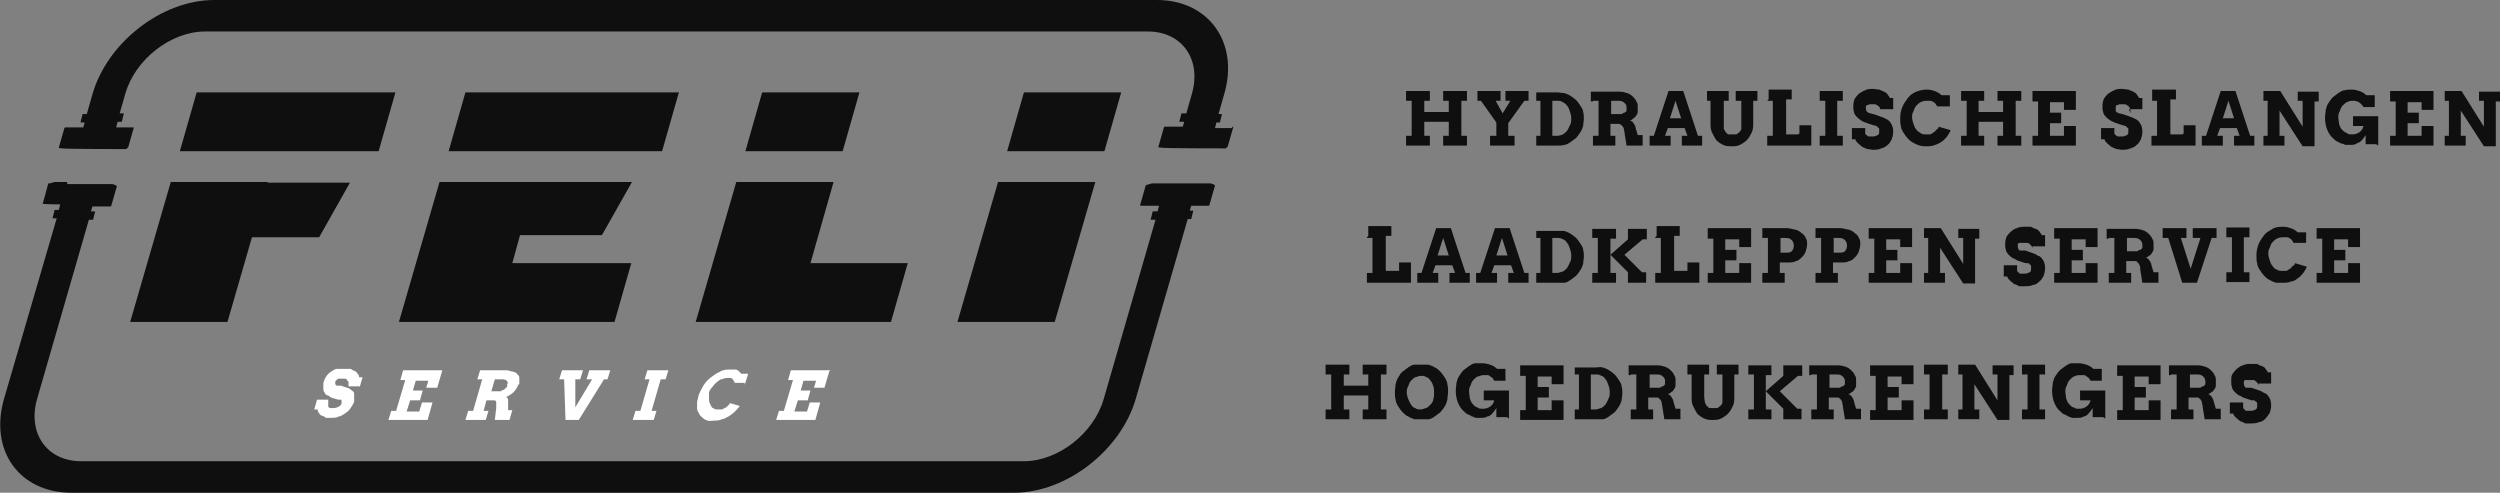
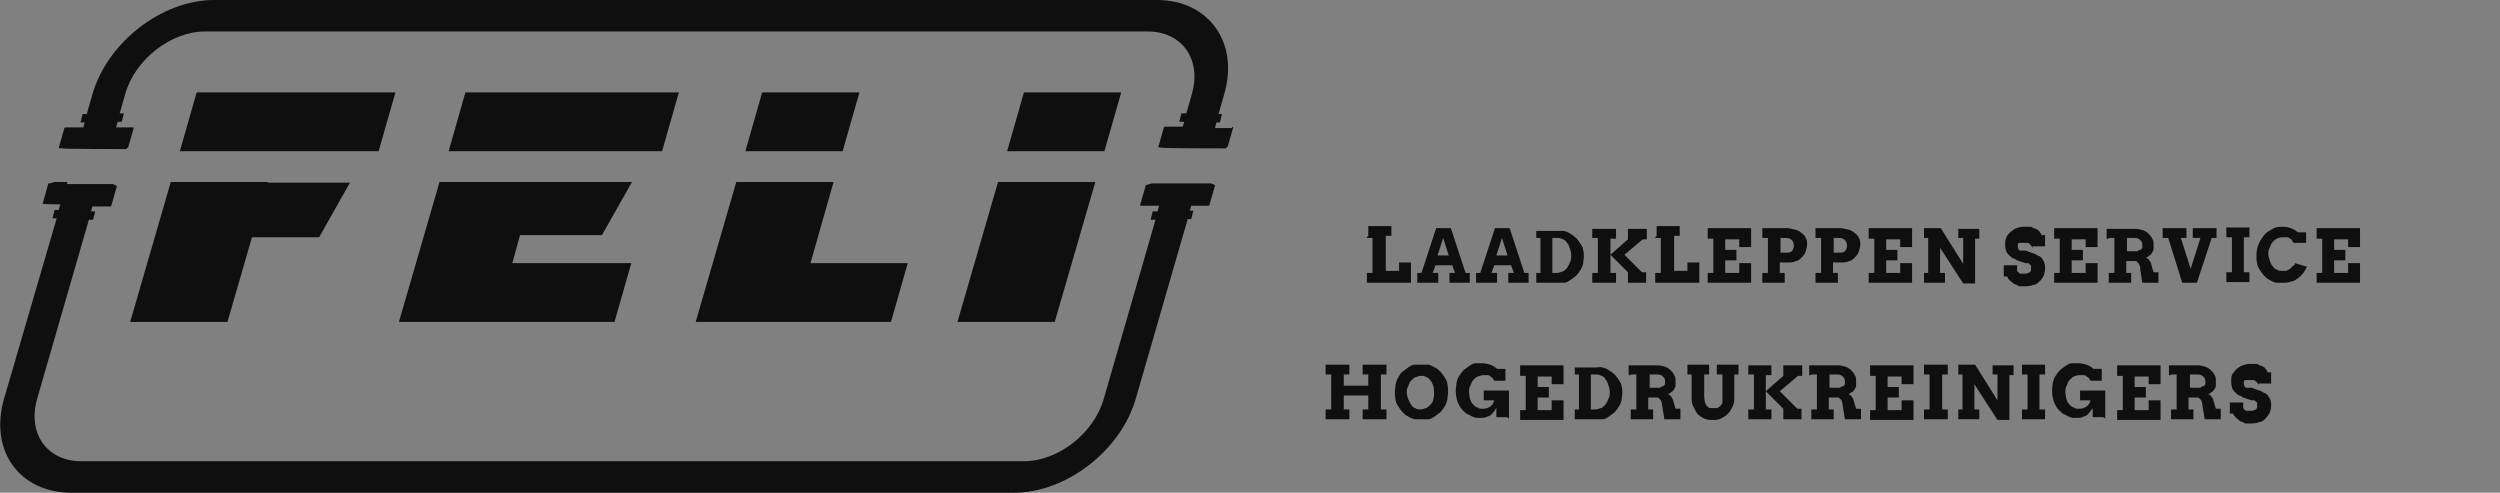
<svg xmlns="http://www.w3.org/2000/svg" id="Laag_1" version="1.1" viewBox="0 0 357.2 70.4">
  <rect x="0" y="0" width="357.2" height="70.4" fill="#808080" stroke="none" />
  <defs>
    <style>
      .st0 {
        fill: #fff;
      }

      .st1 {
        fill: #0e0f0e;
      }
    </style>
  </defs>
-   <path class="st1" d="M354.2,14.4h.7v3.7l-3.2-5.1h-2.4v1.4h.6v5h-.6v1.4h3v-1.4h-.7v-3.6l3.3,5.1h1.7v-6.4h.6v-1.4h-3v1.4h0ZM341.5,14.5h.8v4.9h-.8v1.4h6.2v-2.8h-1.7v1.4h-2v-1.8h1.6v-1.5h-1.6v-1.5h2v1.1h1.7v-2.7h-6.2v1.6h0ZM339.8,20.8v-4.2h-3.6v1.4h1.5c-.1.4-.3.7-.6.9-.3.2-.6.3-1,.3s-.6,0-.8-.2c-.3-.1-.5-.3-.7-.5s-.3-.5-.4-.8c0-.3-.1-.6-.1-.9s0-.6.2-.9c.1-.3.2-.6.4-.8.2-.2.4-.4.6-.5s.5-.2.8-.2.5,0,.7.1c.2,0,.3.2.5.3.1.1.3.3.4.5h1.6v-1.7h-1.2c-.3-.3-.7-.5-1-.6s-.7-.2-1.1-.2-.7,0-1,.1c-.3,0-.6.2-.9.4s-.5.4-.8.6c-.2.2-.4.5-.6.8s-.3.6-.4,1c0,.3-.1.7-.1,1.1,0,.6.1,1.2.3,1.7.2.5.5,1,.9,1.3.2.2.3.3.5.4s.4.2.6.3c.2,0,.4.1.6.2h.6c.4,0,.8,0,1-.2.3-.1.5-.2.7-.4s.4-.5.6-.8v1.3h1.5l.3.2h0ZM328.3,14.4h.7v3.7l-3.2-5.1h-2.4v1.4h.6v5h-.6v1.4h3v-1.4h-.7v-3.6l3.3,5.1h1.7v-6.4h.6v-1.4h-3v1.4h0ZM318.4,14.4l.8,2.5h-1.6l.8-2.5h0ZM319.1,20.8h3v-1.4h-.6l-2.1-6.4h-2.1l-2.1,6.4h-.6v1.4h3v-1.4h-.8l.4-1.1h2.4l.4,1.1h-.8v1.4h0ZM307.4,14.4h.8v5h-.8v1.4h6.3v-2.9h-1.7v1h0v.2h-.1c0,0,0,.1-.1.1h-1.7v-5h.8v-1.4h-3.4v1.6h0ZM304.2,15.6h1.9v-1.6h-.5c0-.2-.2-.3-.3-.5-.1-.2-.3-.3-.5-.4s-.5-.2-.7-.3c-.3,0-.6-.1-.9-.1s-.8,0-1.1.2c-.3.1-.6.3-.9.5-.2.2-.4.4-.6.7-.1.3-.2.6-.2,1s0,.6.1.9c0,.2.2.5.4.7.2.2.3.3.6.5l.6.3,1.2.4c.1,0,.2,0,.3.1.1,0,.2,0,.3.2,0,0,.2.1.2.2v.3c0,.3,0,.5-.2.6s-.4.2-.7.2h-.5c-.2,0-.3-.1-.4-.2-.1,0-.2-.2-.2-.3v-.7h-1.9v1.6h.5c0,.2.2.4.4.6.2.2.4.3.6.5.2.1.5.2.7.3.3,0,.5.1.8.1s.8,0,1.2-.2c.4-.1.7-.3.9-.5.3-.2.4-.5.6-.8.1-.3.2-.7.2-1s0-.5-.1-.8c0-.2-.2-.4-.3-.6-.1-.2-.3-.3-.4-.4l-.6-.3-1.4-.5c-.1,0-.2,0-.4-.1-.1,0-.2,0-.3-.1-.1,0-.2-.1-.3-.2v-.7s.1-.2.2-.2c0,0,.2,0,.3-.1h.8c.1,0,.3.1.4.2.1,0,.2.2.3.3,0,.1.1.2.1.3v.5l-.2-.6h0ZM290.4,14.5h.8v4.9h-.8v1.4h6.2v-2.8h-1.7v1.4h-2v-1.8h1.6v-1.5h-1.6v-1.5h2v1.1h1.7v-2.7h-6.2v1.6h0ZM285.4,14.4h.8v1.6h-3.5v-1.6h.8v-1.4h-3.3v1.4h.8v5h-.8v1.4h3.3v-1.4h-.8v-2h3.5v2h-.8v1.4h3.4v-1.4h-.8v-5h.8v-1.4h-3.4v1.4ZM278.6,15.3v-1.7h-1.2c-.3-.3-.7-.5-1-.6s-.6-.2-1.1-.2-1,.1-1.5.3-.9.5-1.2.9c-.3.4-.6.8-.8,1.3-.2.5-.3,1-.3,1.6s0,.7.1,1.1c0,.3.2.7.4,1,.2.3.4.6.6.8s.5.5.8.6c.3.2.6.3.9.4s.7.1,1,.1.8,0,1.2-.2c.4-.1.7-.3,1-.5s.5-.5.7-.7c.2-.3.4-.6.5-.9l-1.7-.5c0,.2-.1.3-.3.4-.1.1-.2.3-.4.4-.1.1-.3.2-.5.3h-.6c-.3,0-.6,0-.8-.2-.2-.1-.5-.3-.6-.5-.2-.2-.3-.5-.4-.8s-.2-.6-.2-.9,0-.6.2-.9c.1-.3.2-.6.4-.8s.4-.4.6-.5.5-.2.8-.2h.6c.2,0,.3.1.5.2.2.1.3.3.5.6h1.8ZM268.6,15.6h1.9v-1.6h-.5c0-.2-.2-.3-.3-.5s-.3-.3-.5-.4-.5-.2-.7-.3c-.3,0-.6-.1-.9-.1s-.8,0-1.1.2c-.3.1-.6.3-.9.5-.2.2-.4.4-.6.7-.1.3-.2.6-.2,1s0,.6.1.9c0,.2.2.5.4.7.2.2.3.3.6.5s.4.2.6.3l1.2.4c.1,0,.2,0,.3.1.1,0,.2,0,.3.2,0,0,.2.1.2.2v.3c0,.3,0,.5-.2.6s-.4.2-.7.2h-.5c-.2,0-.3-.1-.4-.2-.1,0-.2-.2-.2-.3v-.7h-1.9v1.6h.5c0,.2.2.4.4.6.2.2.4.3.6.5.2.1.5.2.7.3.3,0,.6.1.8.1.4,0,.8,0,1.2-.2.4-.1.7-.3.9-.5.3-.2.4-.5.6-.8.1-.3.2-.7.2-1s0-.5-.1-.8-.2-.4-.3-.6c-.1-.2-.3-.3-.4-.4l-.6-.3-1.4-.5c-.1,0-.2,0-.4-.1-.1,0-.2,0-.3-.1-.1,0-.2-.1-.3-.2,0,0-.1-.2-.1-.4v-.3s.1-.2.2-.2c0,0,.2,0,.3-.1h.8c.1,0,.3.1.4.2.1,0,.2.2.3.3,0,.1.1.2.1.3v.5-.6h-.1ZM260,14.4h.8v5h-.8v1.4h3.3v-1.4h-.8v-5h.8v-1.4h-3.3v1.4ZM252.5,14.4h.8v5h-.8v1.4h6.3v-2.9h-1.7v1h0v.2h-.1c0,0,0,.1-.1.1h-1.7v-5h.8v-1.4h-3.3v1.4l-.2.2h0ZM243.7,14.4h.7v3.1c0,.5,0,1,.2,1.4s.4.8.6,1.1c.3.3.6.5,1,.7s.8.2,1.2.2.8,0,1.2-.2.7-.4,1-.7.5-.7.7-1.1.2-.9.2-1.5v-3h.6v-1.4h-3.1v1.4h.8v4c0,.2-.2.4-.3.5s-.3.2-.4.3h-1.1c-.2,0-.3-.2-.4-.3s-.2-.3-.3-.5v-4h.7v-1.4h-3.1v1.4h-.2ZM239.4,14.4l.8,2.5h-1.6l.8-2.5ZM240.2,20.8h3v-1.4h-.6l-2.1-6.4h-2.1l-2.1,6.4h-.6v1.4h3v-1.4h-.8l.4-1.1h2.4l.4,1.1h-.8v1.4h0ZM231.1,14.4c.4,0,.7,0,1,.3s.3.4.3.7v.4c0,.1-.1.2-.3.3-.1,0-.2.1-.4.2h-1.5v-1.9h1-.1ZM227.6,14.4h.8v5h-.8v1.4h3.2v-1.4h-.7v-1.7h1.2c.1,0,.3.1.4.2s.2.2.3.4c0,.2.1.4.1.6l.3,1.9h2.3v-1.5h-.7l-.3-1c0-.3-.2-.5-.3-.7s-.3-.3-.5-.4c.2,0,.4-.2.5-.3.2-.1.3-.3.4-.4.1-.2.2-.3.2-.5v-.7c0-.3,0-.6-.2-.8-.1-.3-.3-.5-.5-.7s-.5-.4-.8-.5-.7-.2-1.1-.2h-4.1v1.4h.3ZM222.5,14.4c.3,0,.5,0,.8.2.2.1.5.3.6.5.2.2.3.5.4.8.1.3.2.6.2,1s0,.7-.2,1c-.1.3-.3.6-.4.8-.2.2-.4.4-.6.5-.2.1-.5.2-.8.2h-.7v-5h.7ZM219.5,14.4h.6v5h-.6v1.4h3c.4,0,.7,0,1-.1.3,0,.6-.2.9-.4.3-.2.5-.4.8-.6.2-.2.4-.5.6-.8.2-.3.3-.6.4-.9,0-.3.1-.7.1-1s0-.7-.1-1c0-.3-.2-.6-.4-.9-.2-.3-.4-.6-.6-.8-.2-.2-.5-.4-.8-.6-.3-.2-.6-.3-.9-.4-.3,0-.7-.1-1-.1h-3v1.4-.2h0ZM210.9,14.4h.7l2.2,3.1v1.9h-.9v1.4h3.5v-1.4h-.9v-1.8l2.3-3.2h.6v-1.4h-3.3v1.4h.7l-1.1,1.8-1-1.8h.7v-1.4h-3.3v1.4h-.2ZM206.2,14.4h.8v1.6h-3.5v-1.6h.8v-1.4h-3.4v1.4h.8v5h-.8v1.4h3.4v-1.4h-.8v-2h3.5v2h-.8v1.4h3.4v-1.4h-.8v-5h.8v-1.4h-3.4v1.4Z" />
  <path class="st1" d="M331,34.1h.8v4.9h-.8v1.4h6.2v-2.8h-1.7v1.4h-2v-1.8h1.6v-1.5h-1.6v-1.5h2v1.1h1.7v-2.7h-6.2v1.6h0ZM329.5,34.9v-1.7h-1.2c-.3-.3-.7-.5-1-.6s-.6-.2-1.1-.2-1,0-1.5.3-.9.5-1.2.9c-.3.4-.6.8-.8,1.3-.2.5-.3,1-.3,1.6s0,.7.1,1.1c0,.3.2.7.4,1,.2.3.4.6.6.8s.5.5.8.6c.3.2.6.3.9.4h1c.3,0,.8,0,1.2-.2.4,0,.7-.3,1-.5s.5-.5.7-.7c.2-.3.4-.6.5-.9l-1.7-.5c0,.2-.1.3-.3.4-.1,0-.2.3-.4.4s-.3.2-.5.3h-.6c-.3,0-.6,0-.8-.2-.2,0-.5-.3-.6-.5-.2-.2-.3-.5-.4-.8s-.2-.6-.2-.9,0-.6.2-.9c.1-.3.2-.6.4-.8.2-.2.4-.4.6-.5s.5-.2.8-.2h.6c.2,0,.3,0,.5.2.2,0,.3.3.5.6h1.8v.2ZM318.1,33.9h.8v5h-.8v1.4h3.3v-1.4h-.8v-5h.8v-1.4h-3.3v1.4ZM313.5,34h.9l-1.4,4.4-1.4-4.4h.8v-1.4h-3.4v1.4h.8l2,6.4h2.1l2.1-6.4h.7v-1.4h-3.4v1.4h.2,0ZM304.8,34c.4,0,.7,0,1,.3.2.2.3.4.3.7v.4s-.1.2-.3.3c-.1,0-.2,0-.4.2h-1.5v-1.9h1-.1ZM301.3,34h.8v5h-.8v1.4h3.2v-1.4h-.7v-1.7h1.2c.2,0,.3,0,.4.2.1,0,.2.2.3.4s.1.4.1.6l.3,1.9h2.3v-1.5h-.7l-.3-1c0-.3-.2-.5-.3-.7-.1-.2-.3-.3-.5-.4.2,0,.4-.2.5-.3.2,0,.3-.3.4-.4.1-.2.2-.3.2-.5v-.7c0-.3,0-.6-.2-.8-.1-.3-.3-.5-.5-.7s-.5-.4-.8-.5-.7-.2-1.1-.2h-4.1v1.4h.3ZM293.5,34.1h.8v4.9h-.8v1.4h6.2v-2.8h-1.7v1.4h-2v-1.8h1.6v-1.5h-1.6v-1.5h2v1.1h1.7v-2.7h-6.2v1.6h0ZM290.3,35.2h1.9v-1.6h-.5c0-.2-.2-.3-.3-.5-.1-.2-.3-.3-.5-.4-.2,0-.5-.2-.7-.3h-.9c-.3,0-.8,0-1.1.2-.3,0-.6.3-.9.5-.2.2-.4.4-.6.7-.1.3-.2.6-.2,1s0,.6.1.9c0,.2.2.5.4.7.2.2.3.3.6.5.2,0,.4.2.6.3l1.2.4h.3c.1,0,.2,0,.3.2,0,0,.2,0,.2.2v.3c0,.3,0,.5-.2.6s-.4.2-.7.2h-.5c-.2,0-.3,0-.4-.2-.1,0-.2-.2-.2-.3v-.7h-1.9v1.6h.5c0,.2.2.4.4.6.2.2.4.3.6.5.2,0,.5.2.7.3h.8c.4,0,.8,0,1.2-.2.4,0,.7-.3.9-.5.3-.2.4-.5.6-.8.1-.3.2-.7.2-1s0-.5-.1-.8c0-.2-.2-.4-.3-.6-.1-.2-.3-.3-.4-.4-.2,0-.4-.2-.6-.3l-1.4-.5h-.7c-.1,0-.2,0-.3-.2,0,0-.1-.2-.1-.4v-.3s.1-.2.2-.2h1.1c.1,0,.3,0,.4.2.1,0,.2.2.3.3,0,0,.1.2.1.3v.5-.8ZM279.8,34h.7v3.7l-3.2-5.1h-2.4v1.4h.6v5h-.6v1.4h3v-1.4h-.7v-3.6l3.3,5.1h1.7v-6.4h.6v-1.4h-3v1.4h0ZM267,34.1h.8v4.9h-.8v1.4h6.2v-2.8h-1.7v1.4h-2v-1.8h1.6v-1.5h-1.6v-1.5h2v1.1h1.7v-2.7h-6.2v1.6h0ZM262.6,34c.4,0,.7,0,1,.3.2.2.3.5.3.8s-.1.6-.3.8c-.2.2-.5.2-.9.2h-.7v-2.1h.7-.1ZM259.4,34h.8v5h-.8v1.4h3.2v-1.4h-.7v-1.5h1.1c.5,0,.9,0,1.2-.2.3,0,.6-.3.9-.6.2-.2.4-.5.5-.8s.2-.7.2-1,0-.6-.2-.9c-.1-.3-.3-.5-.6-.7-.2-.2-.5-.4-.9-.5-.3,0-.7-.2-1.1-.2h-3.6v1.4ZM255,34c.4,0,.7,0,1,.3.2.2.3.5.3.8s-.1.6-.3.8-.5.2-.9.2h-.7v-2.1h.7-.1ZM251.8,34h.8v5h-.8v1.4h3.2v-1.4h-.7v-1.5h1.1c.5,0,.9,0,1.2-.2.3,0,.6-.3.9-.6s.4-.5.5-.8.2-.7.2-1,0-.6-.2-.9c-.1-.3-.3-.5-.6-.7-.2-.2-.5-.4-.9-.5-.3,0-.7-.2-1.1-.2h-3.6v1.4h0ZM244,34.1h.8v4.9h-.8v1.4h6.2v-2.8h-1.7v1.4h-2v-1.8h1.6v-1.5h-1.6v-1.5h2v1.1h1.7v-2.7h-6.2v1.6h0ZM236.5,34h.8v5h-.8v1.4h6.3v-2.9h-1.7v1h0v.2h-1.9v-5h.8v-1.4h-3.3v1.4l-.2.2h0ZM227.5,34h.8v5h-.8v1.4h3.4v-1.4h-.8v-2.6l2.5,2.5v1.5h2.6v-1.5h-.6l-2.5-2.5,2.6-2.2h.6v-1.5h-2.7v1.5l-2.5,2.2v-2.3h.8v-1.4h-3.4v1.4h0ZM222.5,34c.3,0,.5,0,.8.2.2,0,.5.3.6.5.2.2.3.5.4.8.1.3.2.6.2,1s0,.7-.2,1c-.1.3-.3.6-.4.8-.2.2-.4.4-.6.5-.2,0-.5.2-.8.2h-.7v-5h.7ZM219.5,34h.6v5h-.6v1.4h4c.3,0,.6-.2.9-.4.3-.2.5-.4.8-.6.2-.2.4-.5.6-.8.2-.3.3-.6.4-.9,0-.3.1-.7.1-1s0-.7-.1-1c0-.3-.2-.6-.4-.9-.2-.3-.4-.6-.6-.8-.2-.2-.5-.4-.8-.6-.3-.2-.6-.3-.9-.4h-4v1.4-.4ZM214.6,34l.8,2.5h-1.6l.8-2.5ZM215.4,40.4h3v-1.4h-.6l-2.1-6.4h-2.1l-2.1,6.4h-.6v1.4h3v-1.4h-.8l.4-1.1h2.4l.4,1.1h-.8v1.4h0ZM206.2,34l.8,2.5h-1.6l.8-2.5ZM207,40.4h3v-1.4h-.6l-2.1-6.4h-2.1l-2.1,6.4h-.6v1.4h3v-1.4h-.8l.4-1.1h2.4l.4,1.1h-.8v1.4h0ZM195.3,34h.8v5h-.8v1.4h6.3v-2.9h-1.7v1h0v.2h-1.9v-5h.8v-1.4h-3.3v1.4l-.2.2h0Z" />
  <path class="st1" d="M322.6,54.8h1.9v-1.6h-.5c0-.2-.2-.3-.3-.5-.1-.2-.3-.3-.5-.4-.2,0-.5-.2-.7-.3h-.9c-.3,0-.8,0-1.1.2-.3,0-.6.3-.9.5-.2.2-.4.4-.6.7s-.2.6-.2,1,0,.6.1.9c0,.2.2.5.4.7.2.2.3.3.6.5.2,0,.4.2.6.3l1.2.4h.3c.1,0,.2,0,.3.2,0,0,.2,0,.2.2v.3c0,.3,0,.5-.2.6s-.4.2-.7.2h-.5c-.2,0-.3,0-.4-.2-.1,0-.2-.2-.2-.3v-.7h-1.9v1.6h.5c0,.2.2.4.4.6.2.2.4.3.6.5.2,0,.5.2.7.3h.8c.3,0,.8,0,1.2-.2.4,0,.7-.3.9-.5s.4-.5.6-.8c.1-.3.2-.7.2-1s0-.5-.1-.8c0-.2-.2-.4-.3-.6-.1-.2-.3-.3-.4-.4-.2,0-.4-.2-.6-.3l-1.4-.5h-.7c-.1,0-.2,0-.3-.2,0,0-.1-.2-.1-.4v-.3s.1-.2.2-.2h1.1c.1,0,.3,0,.4.2.1,0,.2.2.3.3,0,0,.1.2.1.3v.5-.8ZM313.8,53.5c.4,0,.7,0,1,.3.2.2.3.4.3.7v.4s-.1.2-.3.3c-.1,0-.2,0-.4.2h-1.5v-1.9h1-.1ZM310.2,53.5h.8v5h-.8v1.4h3.2v-1.4h-.7v-1.7h1.2c.2,0,.3,0,.4.2.1,0,.2.2.3.4,0,.2.1.4.1.6l.3,1.9h2.3v-1.5h-.7l-.3-1c0-.3-.2-.5-.3-.7-.1-.2-.3-.3-.5-.4.2,0,.4-.2.5-.3.2,0,.3-.3.4-.4s.2-.3.2-.5v-.7c0-.3,0-.6-.2-.8-.1-.3-.3-.5-.5-.7s-.5-.4-.8-.5-.7-.2-1.1-.2h-4.1v1.4h.3ZM302.5,53.7h.8v4.9h-.8v1.4h6.2v-2.8h-1.7v1.4h-2v-1.8h1.6v-1.5h-1.6v-1.5h2v1.1h1.7v-2.7h-6.2v1.6h0ZM300.8,60v-4.2h-3.6v1.4h1.5c-.1.4-.3.7-.6.9-.3.2-.6.3-1,.3s-.6,0-.8-.2c-.3,0-.5-.3-.7-.5s-.3-.5-.4-.8c0-.3-.1-.6-.1-.9s0-.6.2-.9c.1-.3.2-.6.4-.8.2-.2.4-.4.6-.5s.5-.2.8-.2h.7c.2,0,.3.2.5.3.1,0,.3.3.4.5h1.6v-1.7h-1.2c-.3-.3-.7-.5-1-.6s-.7-.2-1.1-.2h-1c-.3,0-.6.2-.9.4s-.5.4-.8.6c-.2.2-.4.5-.6.8s-.3.6-.4,1c0,.3-.1.7-.1,1.1,0,.6.1,1.2.3,1.7.2.5.5,1,.9,1.3.2.2.3.3.5.4.2,0,.4.2.6.3.2,0,.4.2.6.2h.6c.4,0,.8,0,1-.2.3,0,.5-.2.7-.4s.4-.5.6-.8v1.3h1.5l.3.2v.2ZM288.9,53.5h.8v5h-.8v1.4h3.3v-1.4h-.8v-5h.8v-1.4h-3.3v1.4ZM284.7,53.5h.7v3.7l-3.2-5.1h-2.4v1.4h.6v5h-.6v1.4h3v-1.4h-.7v-3.6l3.3,5.1h1.7v-6.4h.6v-1.4h-3v1.4h0ZM274.9,53.5h.8v5h-.8v1.4h3.4v-1.4h-.8v-5h.8v-1.4h-3.4v1.4ZM267.2,53.7h.8v4.9h-.8v1.4h6.2v-2.8h-1.7v1.4h-2v-1.8h1.6v-1.5h-1.6v-1.5h2v1.1h1.7v-2.7h-6.2v1.6h0ZM262.3,53.5c.4,0,.7,0,1,.3.2.2.3.4.3.7v.4s-.1.2-.3.3c-.1,0-.2,0-.4.2h-1.5v-1.9h1-.1ZM258.8,53.5h.8v5h-.8v1.4h3.2v-1.4h-.7v-1.7h1.2c.2,0,.3,0,.4.2.1,0,.2.2.3.4,0,.2.1.4.1.6l.3,1.9h2.3v-1.5h-.7l-.3-1c0-.3-.2-.5-.3-.7-.1-.2-.3-.3-.5-.4.2,0,.4-.2.5-.3.2,0,.3-.3.4-.4.1-.2.2-.3.2-.5v-.7c0-.3,0-.6-.2-.8-.1-.3-.3-.5-.5-.7s-.5-.4-.8-.5-.7-.2-1.1-.2h-4.1v1.4h.3ZM249.8,53.5h.8v5h-.8v1.4h3.3v-1.4h-.8v-2.6l2.5,2.5v1.5h2.6v-1.5h-.6l-2.5-2.5,2.6-2.2h.6v-1.5h-2.7v1.5l-2.5,2.2v-2.3h.8v-1.4h-3.3v1.4h0ZM241,53.5h.7v3.1c0,.5,0,1,.2,1.4s.4.8.6,1.1c.3.3.6.5,1,.7s.8.2,1.2.2.8,0,1.2-.2.7-.4,1-.7.5-.7.7-1.1c.2-.4.2-.9.2-1.5v-3h.6v-1.4h-3.1v1.4h.8v4c0,.2-.2.4-.3.5s-.3.2-.4.3h-1.1c-.2,0-.3-.2-.4-.3-.1,0-.2-.3-.3-.5,0-.2-.1-.5-.1-.8v-3.2h.7v-1.4h-3.1v1.4h-.1ZM236.6,53.5c.4,0,.7,0,1,.3s.3.4.3.7v.4s-.1.2-.3.3c-.1,0-.2,0-.4.2h-1.5v-1.9h1-.1ZM233,53.5h.8v5h-.8v1.4h3.2v-1.4h-.7v-1.7h1.2c.2,0,.3,0,.4.2.1,0,.2.2.3.4,0,.2.1.4.1.6l.3,1.9h2.3v-1.5h-.7l-.3-1c0-.3-.2-.5-.3-.7s-.3-.3-.5-.4c.2,0,.4-.2.5-.3.2,0,.3-.3.4-.4.1-.2.2-.3.2-.5v-.7c0-.3,0-.6-.2-.8-.1-.3-.3-.5-.5-.7s-.5-.4-.8-.5-.7-.2-1.1-.2h-4.1v1.4h.3ZM228,53.5c.3,0,.5,0,.8.2.2,0,.5.3.6.5.2.2.3.5.4.8.1.3.2.6.2,1s0,.7-.2,1c-.1.3-.3.6-.4.8-.2.2-.4.4-.6.5-.2,0-.5.2-.8.2h-.7v-5h.7ZM225,53.5h.6v5h-.6v1.4h4c.3,0,.6-.2.9-.4.3-.2.5-.4.8-.6.2-.2.4-.5.6-.8.2-.3.3-.6.4-.9,0-.3.1-.7.1-1s0-.7-.1-1c0-.3-.2-.6-.4-.9s-.4-.6-.6-.8c-.2-.2-.5-.4-.8-.6-.3-.2-.6-.3-.9-.4s-.7,0-1,0h-3v1.4-.4ZM217.2,53.7h.8v4.9h-.8v1.4h6.2v-2.8h-1.7v1.4h-2v-1.8h1.6v-1.5h-1.6v-1.5h2v1.1h1.7v-2.7h-6.2v1.6h0ZM215.6,60v-4.2h-3.6v1.4h1.5c-.1.4-.3.7-.6.9s-.6.3-1,.3-.6,0-.8-.2c-.3,0-.5-.3-.7-.5s-.3-.5-.4-.8c0-.3-.1-.6-.1-.9s0-.6.2-.9c.1-.3.2-.6.4-.8s.4-.4.6-.5c.2,0,.5-.2.8-.2h.7c.2,0,.3.2.5.3.1,0,.3.3.4.5h1.6v-1.7h-1.2c-.3-.3-.7-.5-1-.6s-.7-.2-1.1-.2h-1c-.3,0-.6.2-.9.4-.3.2-.5.4-.8.6-.2.2-.4.5-.6.8-.2.3-.3.6-.4,1,0,.3-.1.7-.1,1.1,0,.6.1,1.2.3,1.7s.5,1,.9,1.3c.2.2.3.3.5.4.2,0,.4.2.6.3.2,0,.4.2.6.2h.6c.4,0,.8,0,1-.2.3,0,.5-.2.7-.4s.4-.5.6-.8v1.3h1.5l.3.2v.2ZM202.2,58.3c-.2,0-.5-.3-.6-.5s-.3-.5-.4-.8c-.1-.3-.2-.6-.2-.9s0-.6.2-.9c.1-.3.2-.6.4-.8s.4-.4.6-.5c.2,0,.5-.2.8-.2s.6,0,.8.2c.2,0,.5.3.6.5.2.2.3.5.4.8.1.3.1.6.1.9s0,.6-.1.9c0,.3-.2.6-.4.8s-.4.4-.6.5c-.2,0-.5.2-.8.2s-.6,0-.8-.2M204.1,59.9c.3,0,.6-.2.9-.4.3-.2.5-.4.8-.6.2-.2.4-.5.6-.8.2-.3.3-.6.4-1,0-.3.1-.7.1-1.1s0-.7-.1-1.1c0-.3-.2-.7-.4-1s-.4-.6-.6-.8c-.2-.2-.5-.5-.8-.6-.3-.2-.6-.3-.9-.4h-2c-.3,0-.6.2-.9.4-.3.2-.5.4-.8.6s-.4.5-.6.8c-.2.3-.3.6-.4,1,0,.3-.1.7-.1,1.1s0,.7.1,1.1c0,.3.2.7.4,1s.4.6.6.8c.2.2.5.5.8.6.3.2.6.3.9.4h2M194.7,53.5h.8v1.6h-3.5v-1.6h.8v-1.4h-3.4v1.4h.8v5h-.8v1.4h3.4v-1.4h-.8v-2h3.5v2h-.8v1.4h3.4v-1.4h-.8v-5h.8v-1.4h-3.4v1.4Z" />
-   <path class="st0" d="M51.4,55.3l.4-1.4h-.5c0-.2,0-.3-.2-.5,0,0-.2-.3-.4-.4-.2,0-.4-.2-.6-.3h-1.9c-.3,0-.6.2-.9.4-.3.2-.5.4-.7.7s-.3.6-.4.9v.8c0,.2,0,.4.2.6,0,.2.2.3.4.4.2,0,.3.2.5.3l1,.3h.5v.5c0,.2-.2.4-.4.5s-.4.2-.7.2h-.5s-.2,0-.3-.2v-1h-1.6l-.4,1.4h.5c0,.2,0,.4.2.5,0,.2.2.3.4.4.2,0,.4.2.6.3h.7c.4,0,.8,0,1.1-.2.3,0,.7-.3,1-.5s.5-.4.7-.7.4-.6.5-.9v-1.2c0-.2-.2-.3-.3-.4,0,0-.3-.2-.4-.3l-1.2-.4h-.6l-.2-.2v-.3s0-.2.2-.3l.2-.2h1s.2,0,.3.2c0,0,0,.2.2.2v.7h1.6v.2h0ZM62.5,55.3l.7-2.4h-5.6l-.4,1.4h.7l-1.3,4.4h-.7l-.4,1.3h5.6l.7-2.5h-1.5l-.4,1.3h-1.8l.5-1.6h1.4l.4-1.4h-1.4l.4-1.4h1.8l-.3,1h1.6ZM72.5,55s0,.3-.2.4l-.3.3s-.3,0-.4.2h-1.4l.5-1.7h.9c.4,0,.6,0,.8.2.2.2.2.4,0,.6M74.2,54.9v-.8c0-.2,0-.5-.3-.6,0-.2-.3-.3-.6-.4-.3,0-.6-.2-.9-.2h-3.8l-.4,1.3h.7l-1.3,4.5h-.7l-.4,1.3h2.9l.4-1.3h-.7l.4-1.5h1.1q.2,0,.3.2v.9l-.2,1.7h2.1l.4-1.4h-.6v-1.5c0-.2-.2-.3-.3-.4.2,0,.4-.2.6-.3s.3-.2.5-.4c0,0,.3-.3.4-.5l.3-.6M86.8,54.2l.4-1.3h-3l-.4,1.3h.8l-2.4,4v-4h.7l.4-1.3h-3l-.4,1.3h.7l.2,5.8h1.9l3.6-5.8h.6,0ZM95.1,54.2l.4-1.3h-3l-.4,1.3h.7l-1.3,4.5h-.7l-.4,1.3h3l.4-1.3h-.7l1.3-4.5h.7ZM106.4,55l.5-1.6h-1c-.2-.3-.5-.5-.7-.6h-.9c-.4,0-1,0-1.4.3-.5.2-.9.5-1.3.8s-.8.7-1.1,1.2-.5.9-.7,1.4c0,.3-.2.7-.2,1v.9c0,.3.2.5.3.7,0,.2.3.4.5.6.2.2.4.3.7.4s.6,0,.9,0,.8,0,1.1-.2c.4,0,.7-.3,1-.4.3-.2.6-.4.9-.7s.5-.5.7-.8l-1.4-.4s-.2.3-.3.4c0,0-.3.2-.4.3-.2,0-.3.2-.5.2h-.5c-.3,0-.5,0-.7-.2-.2,0-.3-.3-.4-.5s-.2-.4-.2-.7v-.9c0-.3.2-.6.4-.8.2-.3.4-.5.6-.7s.5-.4.7-.5c.3,0,.5-.2.8-.2h.5s.3,0,.4.2c0,0,.2.3.3.5h1.4s0,.3,0,.3ZM118.6,52.9h-5.6l-.4,1.4h.7l-1.3,4.4h-.7l-.4,1.3h5.6l.7-2.5h-1.5l-.4,1.3h-1.8l.5-1.6h1.4l.4-1.4h-1.4l.4-1.4h1.8l-.3,1h1.5l.7-2.4h.1Z" />
  <path class="st1" d="M38.3,26h-13.9l-5.8,20h13.9l3.5-12.1h9.6l4.4-7.8h-11.8,0ZM54.1,21.6l2.4-8.4h-28.4l-2.4,8.4h28.4ZM76.7,26h-13.9l-5.8,20h30.8l2.4-8.4h-17l1.1-4h11.7l4.3-7.6h-13.9.3ZM94.6,21.6l2.4-8.4h-30.5l-2.4,8.4h30.5ZM120.4,21.6l2.4-8.4h-13.9l-2.4,8.4h13.9ZM127.3,46l2.4-8.4h-13.9l3.3-11.6h-13.9l-5.8,20h27.9ZM156.5,26h-13.9l-5.8,20h13.9l5.8-20ZM160.2,13.2h-13.9l-2.4,8.4h13.9l2.4-8.4Z" />
  <path class="st1" d="M9.6,26h-1.8l-.7.2h-.2c0,.1-.8,2.9-.8,2.9h0c0,.1,2.5.1,2.5.1l-.2.8h-.6l-.3,1.2h.6L.6,56.9c-2.2,7.5,2.2,13.5,9.6,13.5h134.7c7.5,0,15.3-6.1,17.4-13.5l7.4-25.6h.5l.3-1.2h-.5l.2-.7h2.4s.2,0,.2-.1l.8-2.8h0c0-.1-.6-.3-.6-.3h-8.4l-.7.2s-.1,0-.2.1l-.8,2.8s0,.1.1.1h2.6l-.2.8h-.7l-.3,1.2h.7l-7.4,25.6c-1.4,4.9-6.5,8.9-11.4,8.9H11.6c-4.9,0-7.7-4-6.3-8.9l7.4-25.6h.6l.3-1.2h-.6l.2-.7h2.5s.2,0,.2-.1l.8-2.8h0c0-.1-.6-.3-.6-.3h-6.5s0-.3,0-.3ZM176,18.3h-2.4l.2-.8h.5l.3-1.2h-.5l.8-2.8c2.2-7.4-2.2-13.5-9.6-13.5H30.6c-7.5,0-15.3,6.1-17.4,13.5l-.8,2.8h-.6l-.3,1.2h.6l-.2.7h-2.5s-.2,0-.2.1l-.8,2.8h0c0,.1.5.1.5.1,0,.1,8.8.1,8.8.1h.4c0-.1,0-.2.2-.2l.8-2.8s0-.1,0-.1h-2.5l.2-.8h.6l.3-1.2h-.6l.8-2.8c1.4-4.9,6.5-8.9,11.4-8.9h134.7c4.9,0,7.7,4,6.3,8.9l-.8,2.8h-.7l-.3,1.2h.7l-.2.7h-2.5s-.2,0-.2.1l-.8,2.8h0c0,.1.5.1.5.1,0,.1,8.8.1,8.8.1h.4c0-.1.1-.2.2-.2l.8-2.8s0-.1-.1-.1" />
</svg>